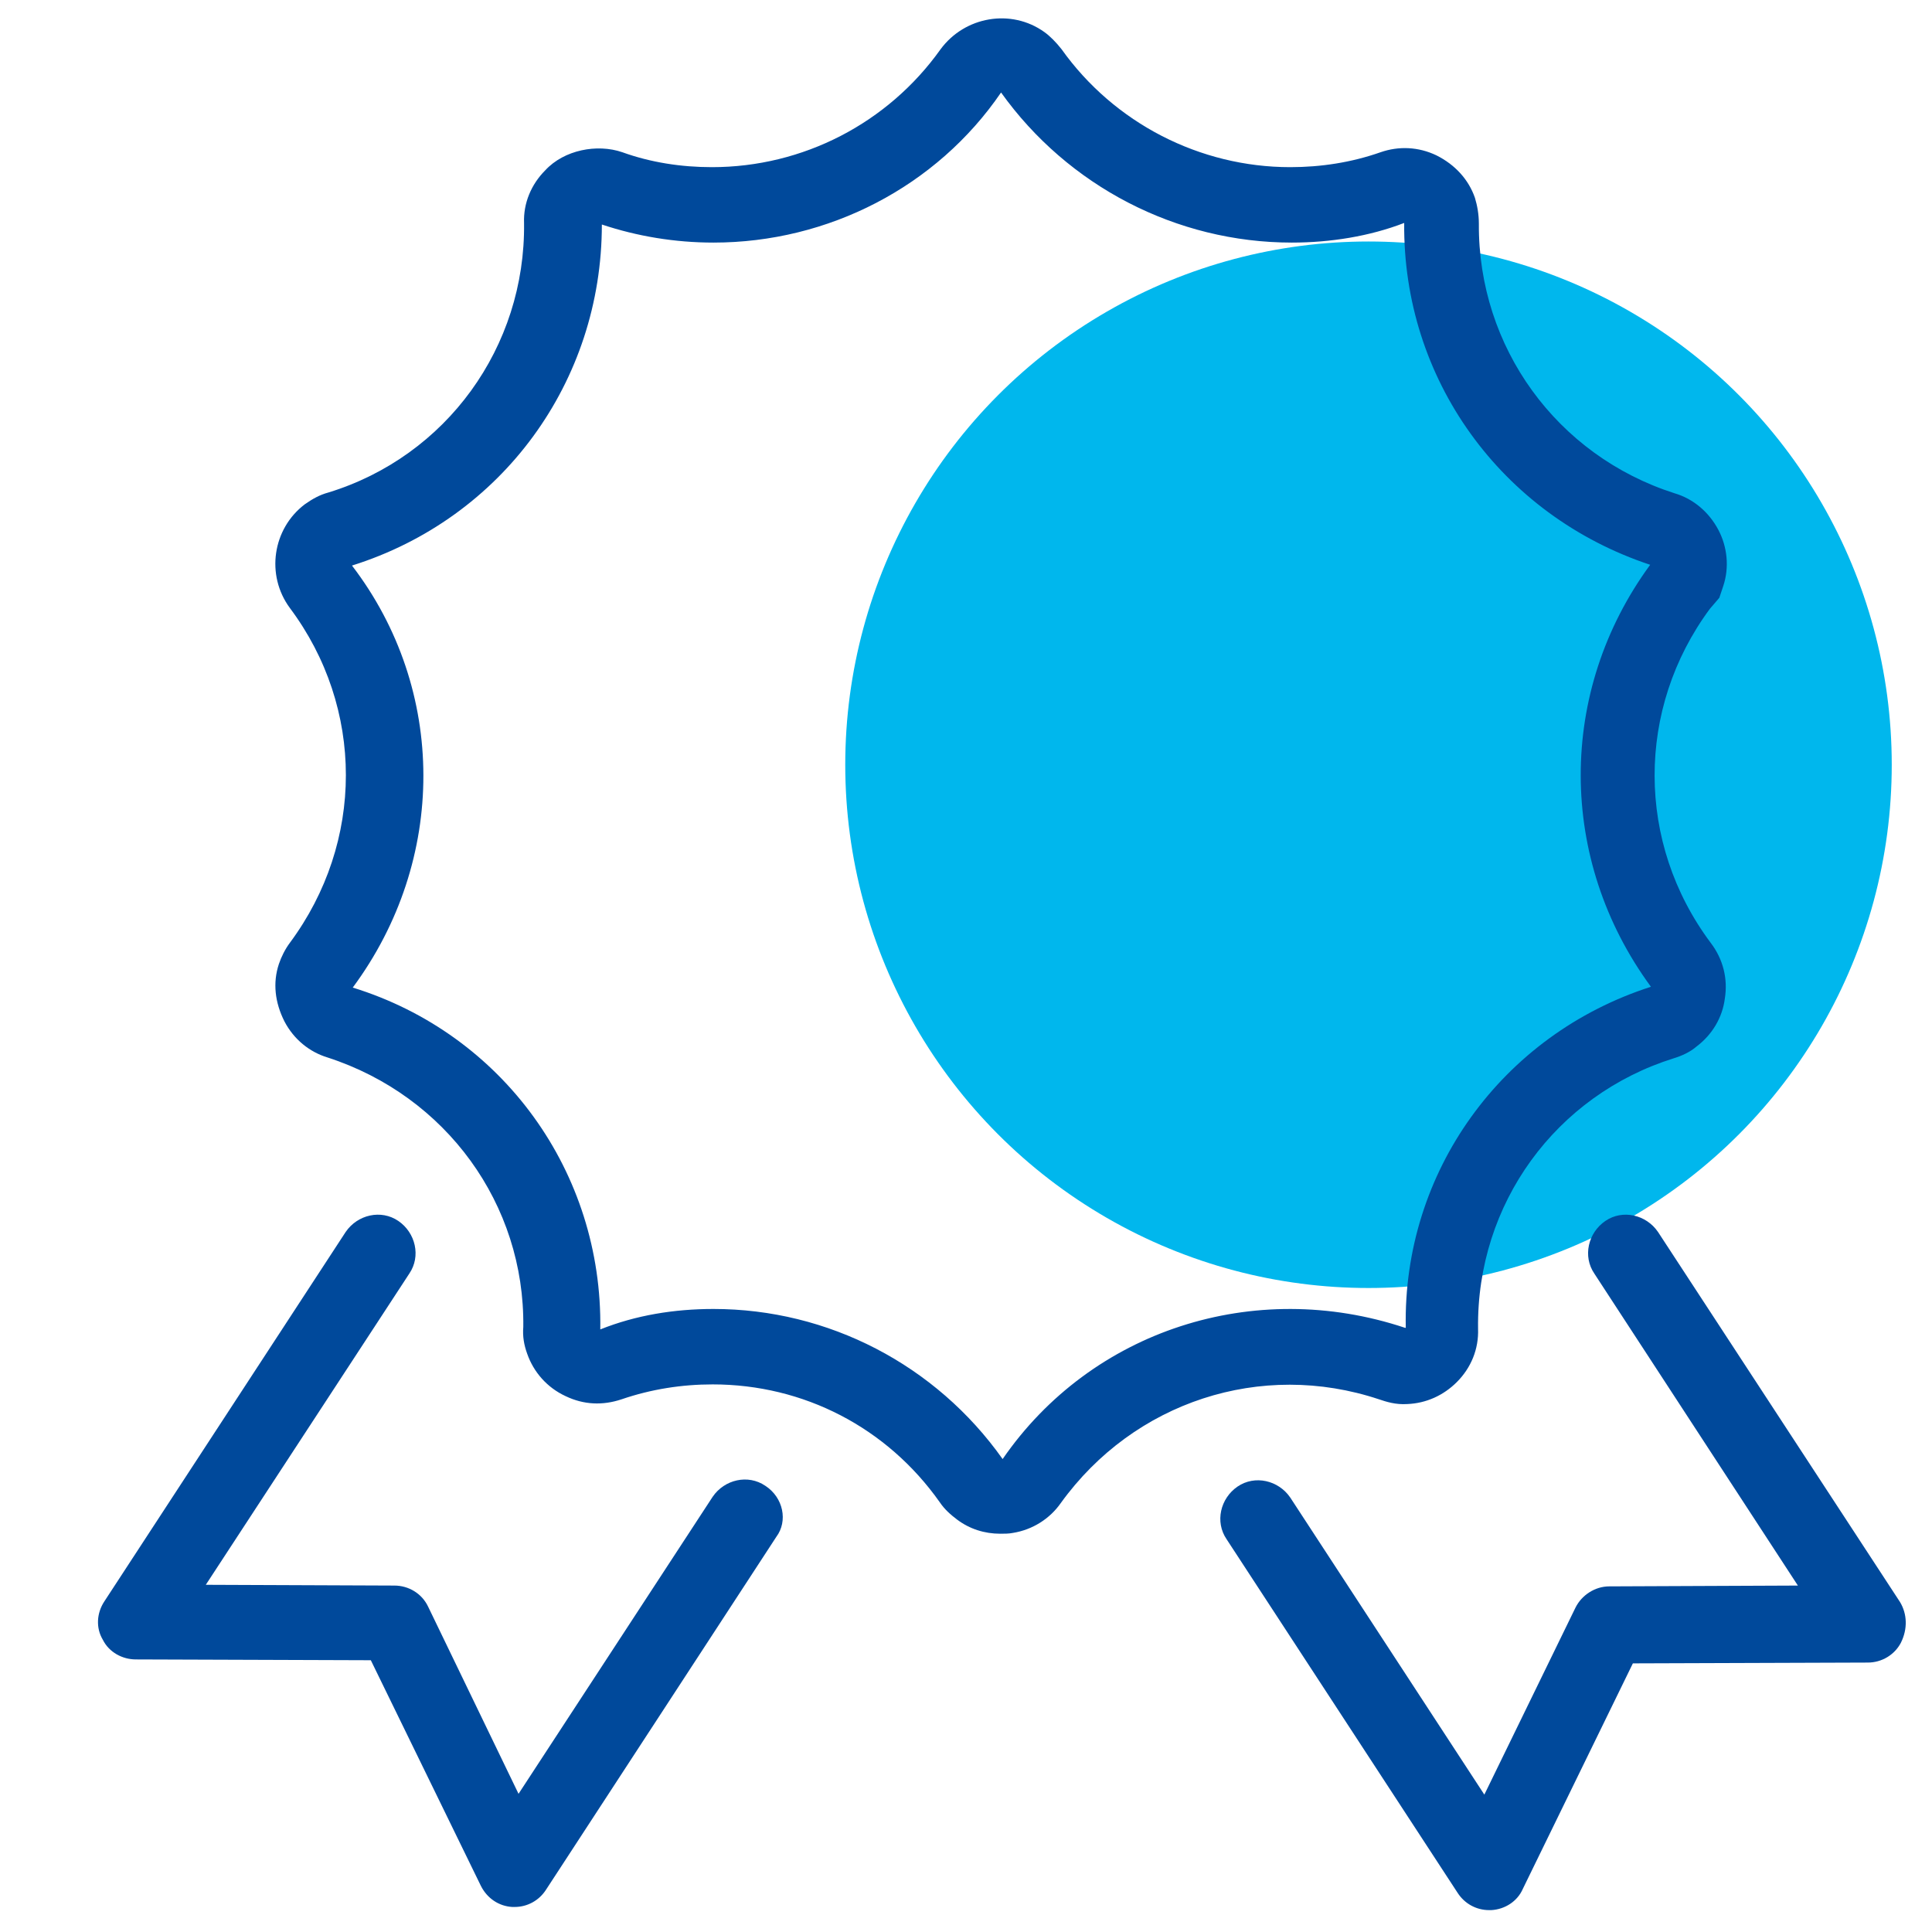
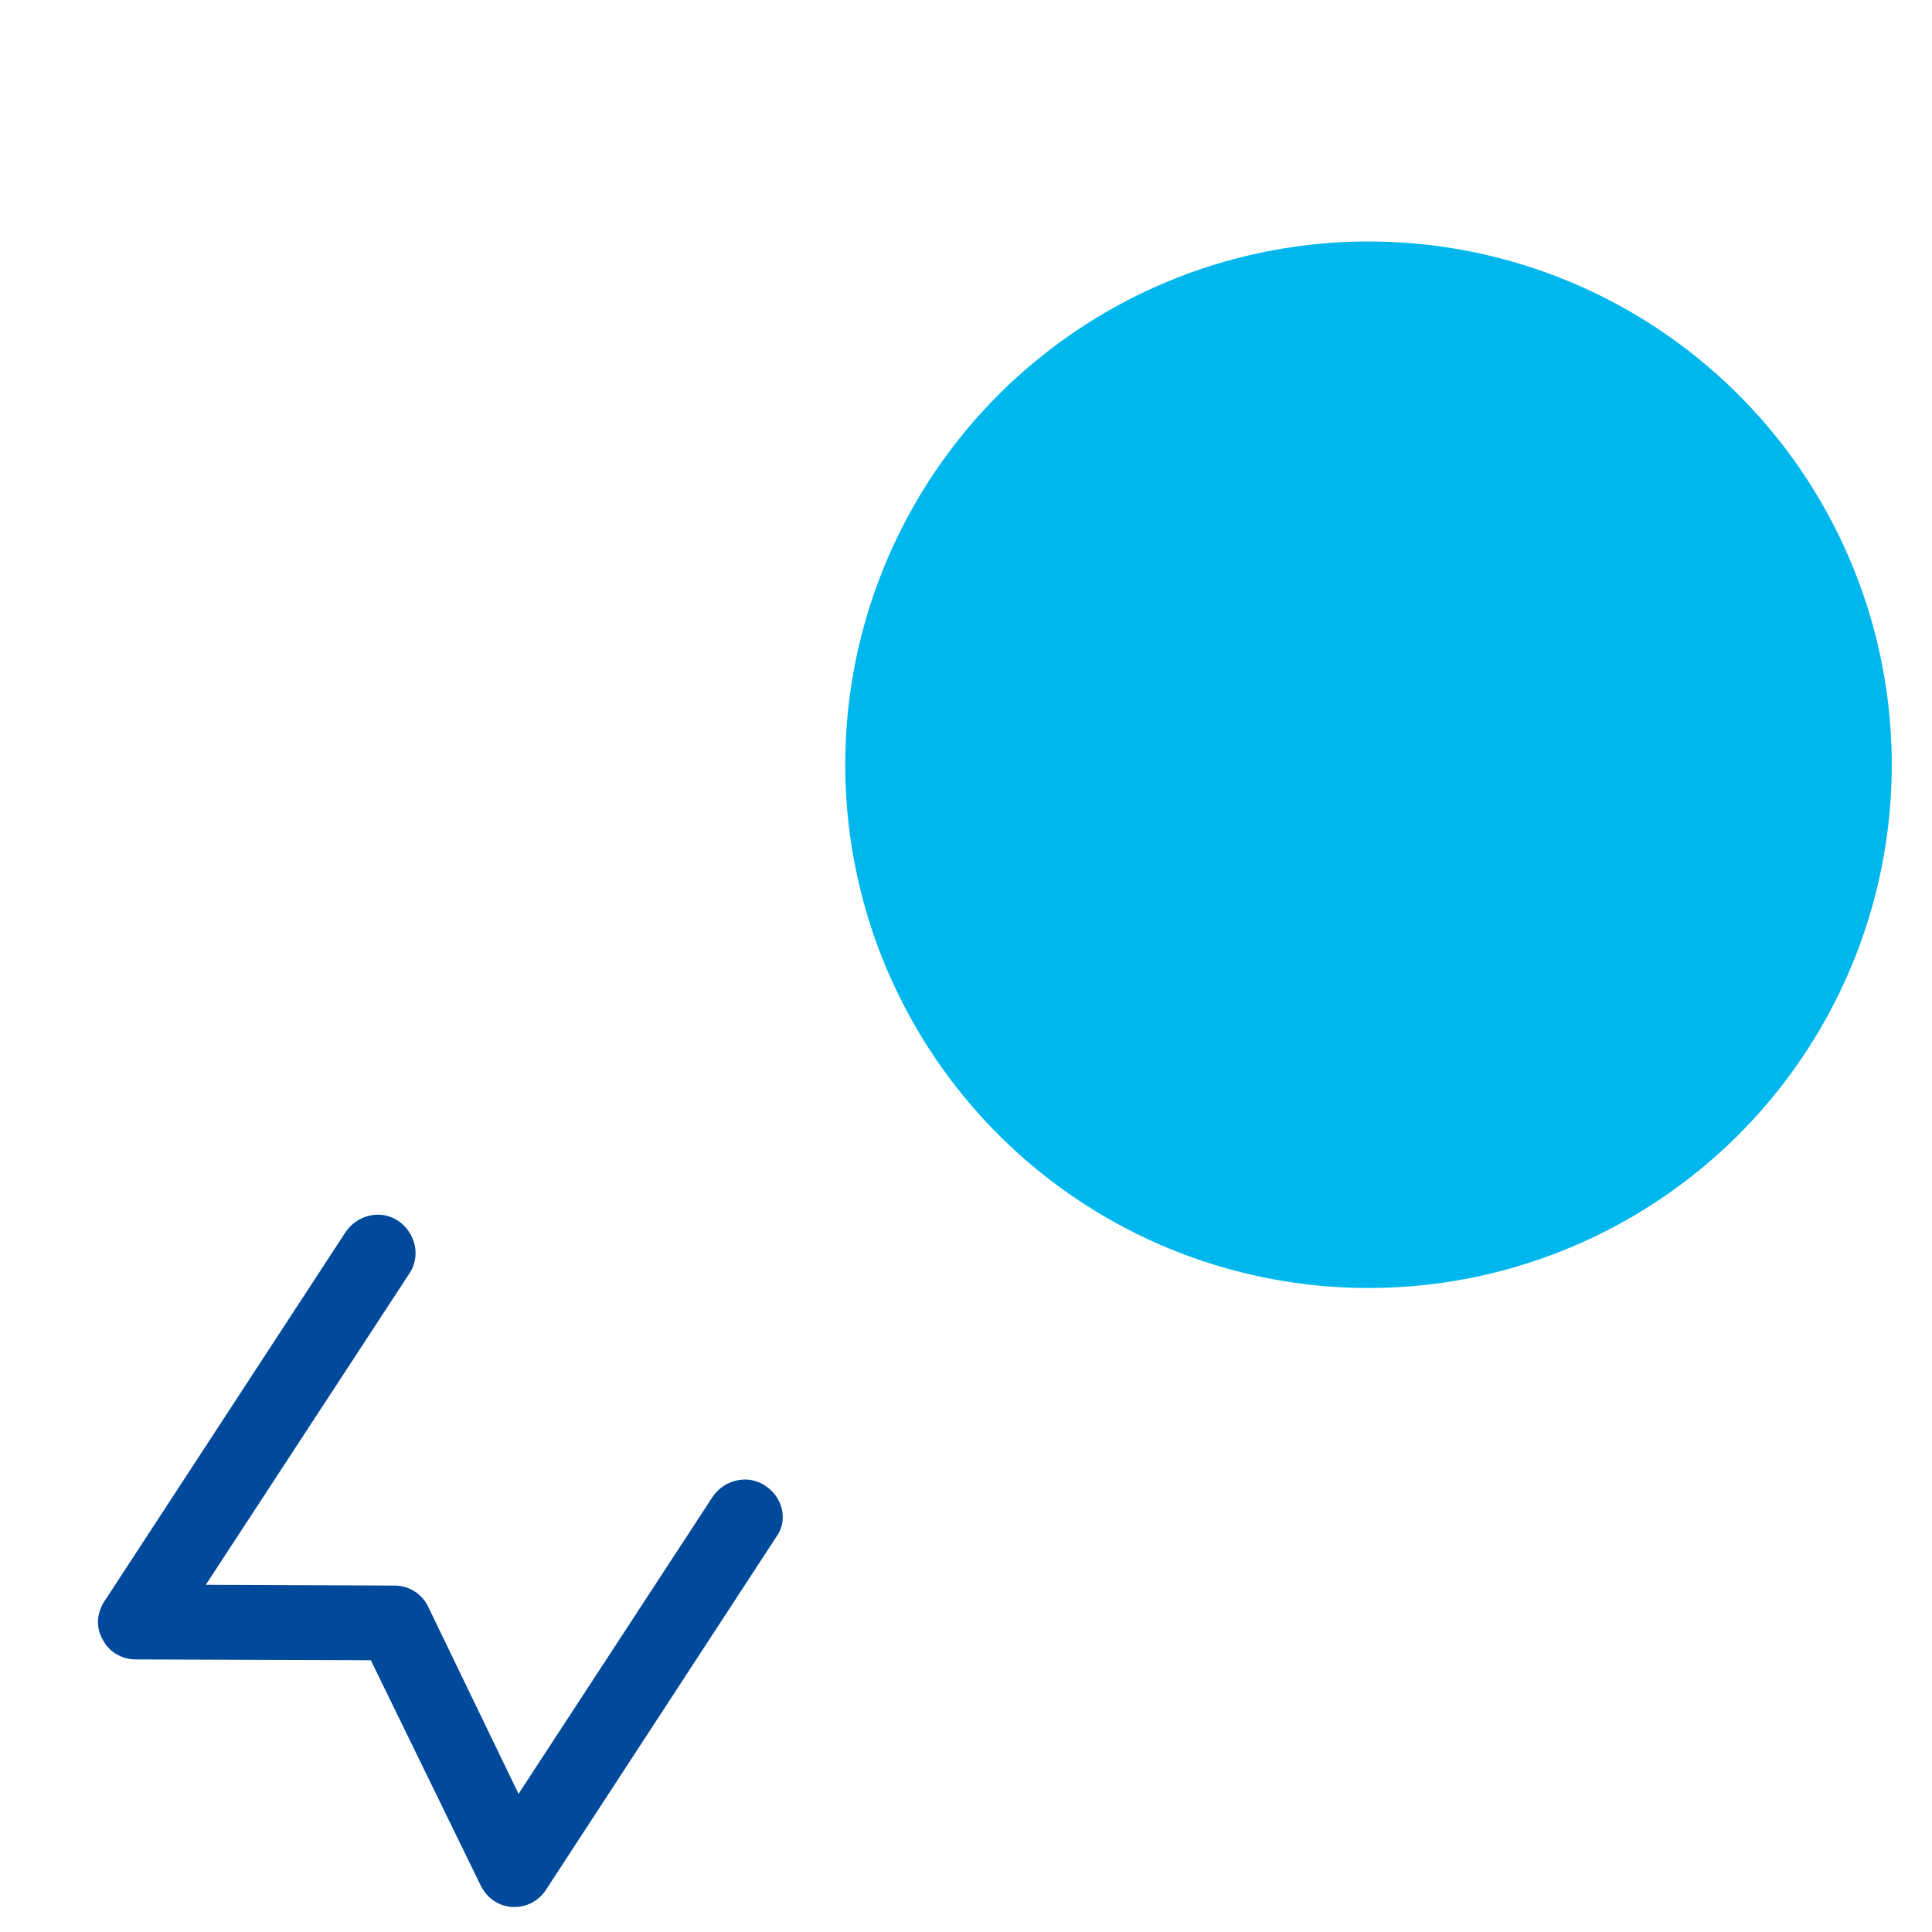
<svg xmlns="http://www.w3.org/2000/svg" width="48" height="48" viewBox="0 0 48 48" fill="none">
  <circle cx="34" cy="19" r="13" fill="#00B7ED" />
-   <path d="M34.262 34.766C34.438 34.825 34.672 34.903 34.965 34.883C35.434 34.864 35.863 34.669 36.195 34.337C36.547 33.985 36.742 33.517 36.722 33.009C36.683 29.905 38.655 27.21 41.584 26.293C41.779 26.234 41.994 26.137 42.15 26C42.54 25.707 42.794 25.278 42.853 24.809C42.931 24.321 42.814 23.833 42.501 23.423C40.647 20.943 40.647 17.605 42.482 15.125L42.716 14.852L42.814 14.559C42.97 14.091 42.911 13.583 42.697 13.173C42.462 12.724 42.072 12.392 41.603 12.255C38.675 11.318 36.722 8.624 36.742 5.559C36.742 5.324 36.703 5.11 36.644 4.914C36.488 4.465 36.156 4.094 35.688 3.86C35.239 3.645 34.75 3.626 34.301 3.782C33.579 4.036 32.818 4.153 32.056 4.153C29.811 4.153 27.683 3.06 26.375 1.224C26.238 1.049 26.082 0.892 25.945 0.795C25.125 0.209 23.973 0.404 23.368 1.224C22.06 3.06 19.951 4.153 17.687 4.153C16.925 4.153 16.164 4.036 15.461 3.782C14.836 3.567 14.016 3.723 13.547 4.231C13.196 4.582 13.001 5.051 13.02 5.539C13.059 8.624 11.088 11.338 8.159 12.236C7.944 12.294 7.768 12.392 7.573 12.529C6.773 13.134 6.597 14.286 7.202 15.106C9.057 17.585 9.057 20.924 7.202 23.423C7.085 23.579 6.988 23.774 6.929 23.95C6.773 24.419 6.831 24.907 7.066 25.375C7.3 25.824 7.69 26.137 8.139 26.273C11.088 27.23 13.04 29.924 13.001 32.97C12.981 33.204 13.02 33.419 13.098 33.634C13.255 34.083 13.587 34.473 14.055 34.688C14.504 34.903 14.973 34.922 15.441 34.766C16.183 34.512 16.945 34.395 17.706 34.395C19.971 34.395 22.04 35.469 23.349 37.324C23.466 37.499 23.622 37.636 23.778 37.753C24.09 37.988 24.461 38.105 24.852 38.105C24.949 38.105 25.067 38.105 25.164 38.085C25.652 38.007 26.082 37.734 26.355 37.343C28.171 34.825 31.334 33.79 34.262 34.766ZM24.91 36.25C23.251 33.907 20.576 32.521 17.726 32.521C16.749 32.521 15.793 32.677 14.914 33.029C14.973 29.124 12.493 25.688 8.764 24.536C11.107 21.373 11.107 17.136 8.745 14.051C12.474 12.88 14.953 9.483 14.953 5.578C15.832 5.871 16.769 6.027 17.726 6.027C20.576 6.027 23.27 4.641 24.871 2.298C26.531 4.621 29.225 6.027 32.095 6.027C33.052 6.027 34.028 5.871 34.887 5.539C34.848 9.405 37.288 12.802 40.998 14.032C38.694 17.175 38.694 21.353 41.017 24.516C37.308 25.707 34.848 29.124 34.926 32.989H34.907C31.158 31.74 27.117 33.048 24.91 36.25Z" fill="#00499B" />
  <path d="M19.014 36.914C18.584 36.621 17.998 36.758 17.706 37.187L12.883 44.567L10.638 39.92C10.482 39.588 10.15 39.393 9.798 39.393L5.113 39.374L10.169 31.642C10.462 31.213 10.325 30.627 9.896 30.334C9.466 30.041 8.881 30.178 8.588 30.608L2.594 39.784C2.399 40.077 2.379 40.447 2.555 40.74C2.711 41.053 3.043 41.228 3.375 41.228L9.213 41.248L11.946 46.851C12.102 47.164 12.395 47.359 12.727 47.378C12.746 47.378 12.766 47.378 12.786 47.378C13.098 47.378 13.391 47.222 13.566 46.949L19.287 38.183C19.58 37.792 19.463 37.206 19.014 36.914Z" fill="#00499B" />
-   <path d="M47.206 39.803L41.193 30.608C40.9 30.178 40.314 30.041 39.885 30.334C39.455 30.627 39.318 31.213 39.611 31.642L44.668 39.393L39.982 39.413C39.631 39.413 39.299 39.627 39.143 39.94L36.878 44.587L32.056 37.206C31.763 36.777 31.177 36.64 30.747 36.933C30.318 37.226 30.181 37.812 30.474 38.241L36.214 47.027C36.39 47.3 36.683 47.456 36.995 47.456C37.014 47.456 37.034 47.456 37.053 47.456C37.386 47.437 37.698 47.242 37.834 46.929L40.568 41.326L46.405 41.306C46.757 41.306 47.069 41.111 47.225 40.818C47.401 40.467 47.382 40.096 47.206 39.803Z" fill="#00499B" />
</svg>